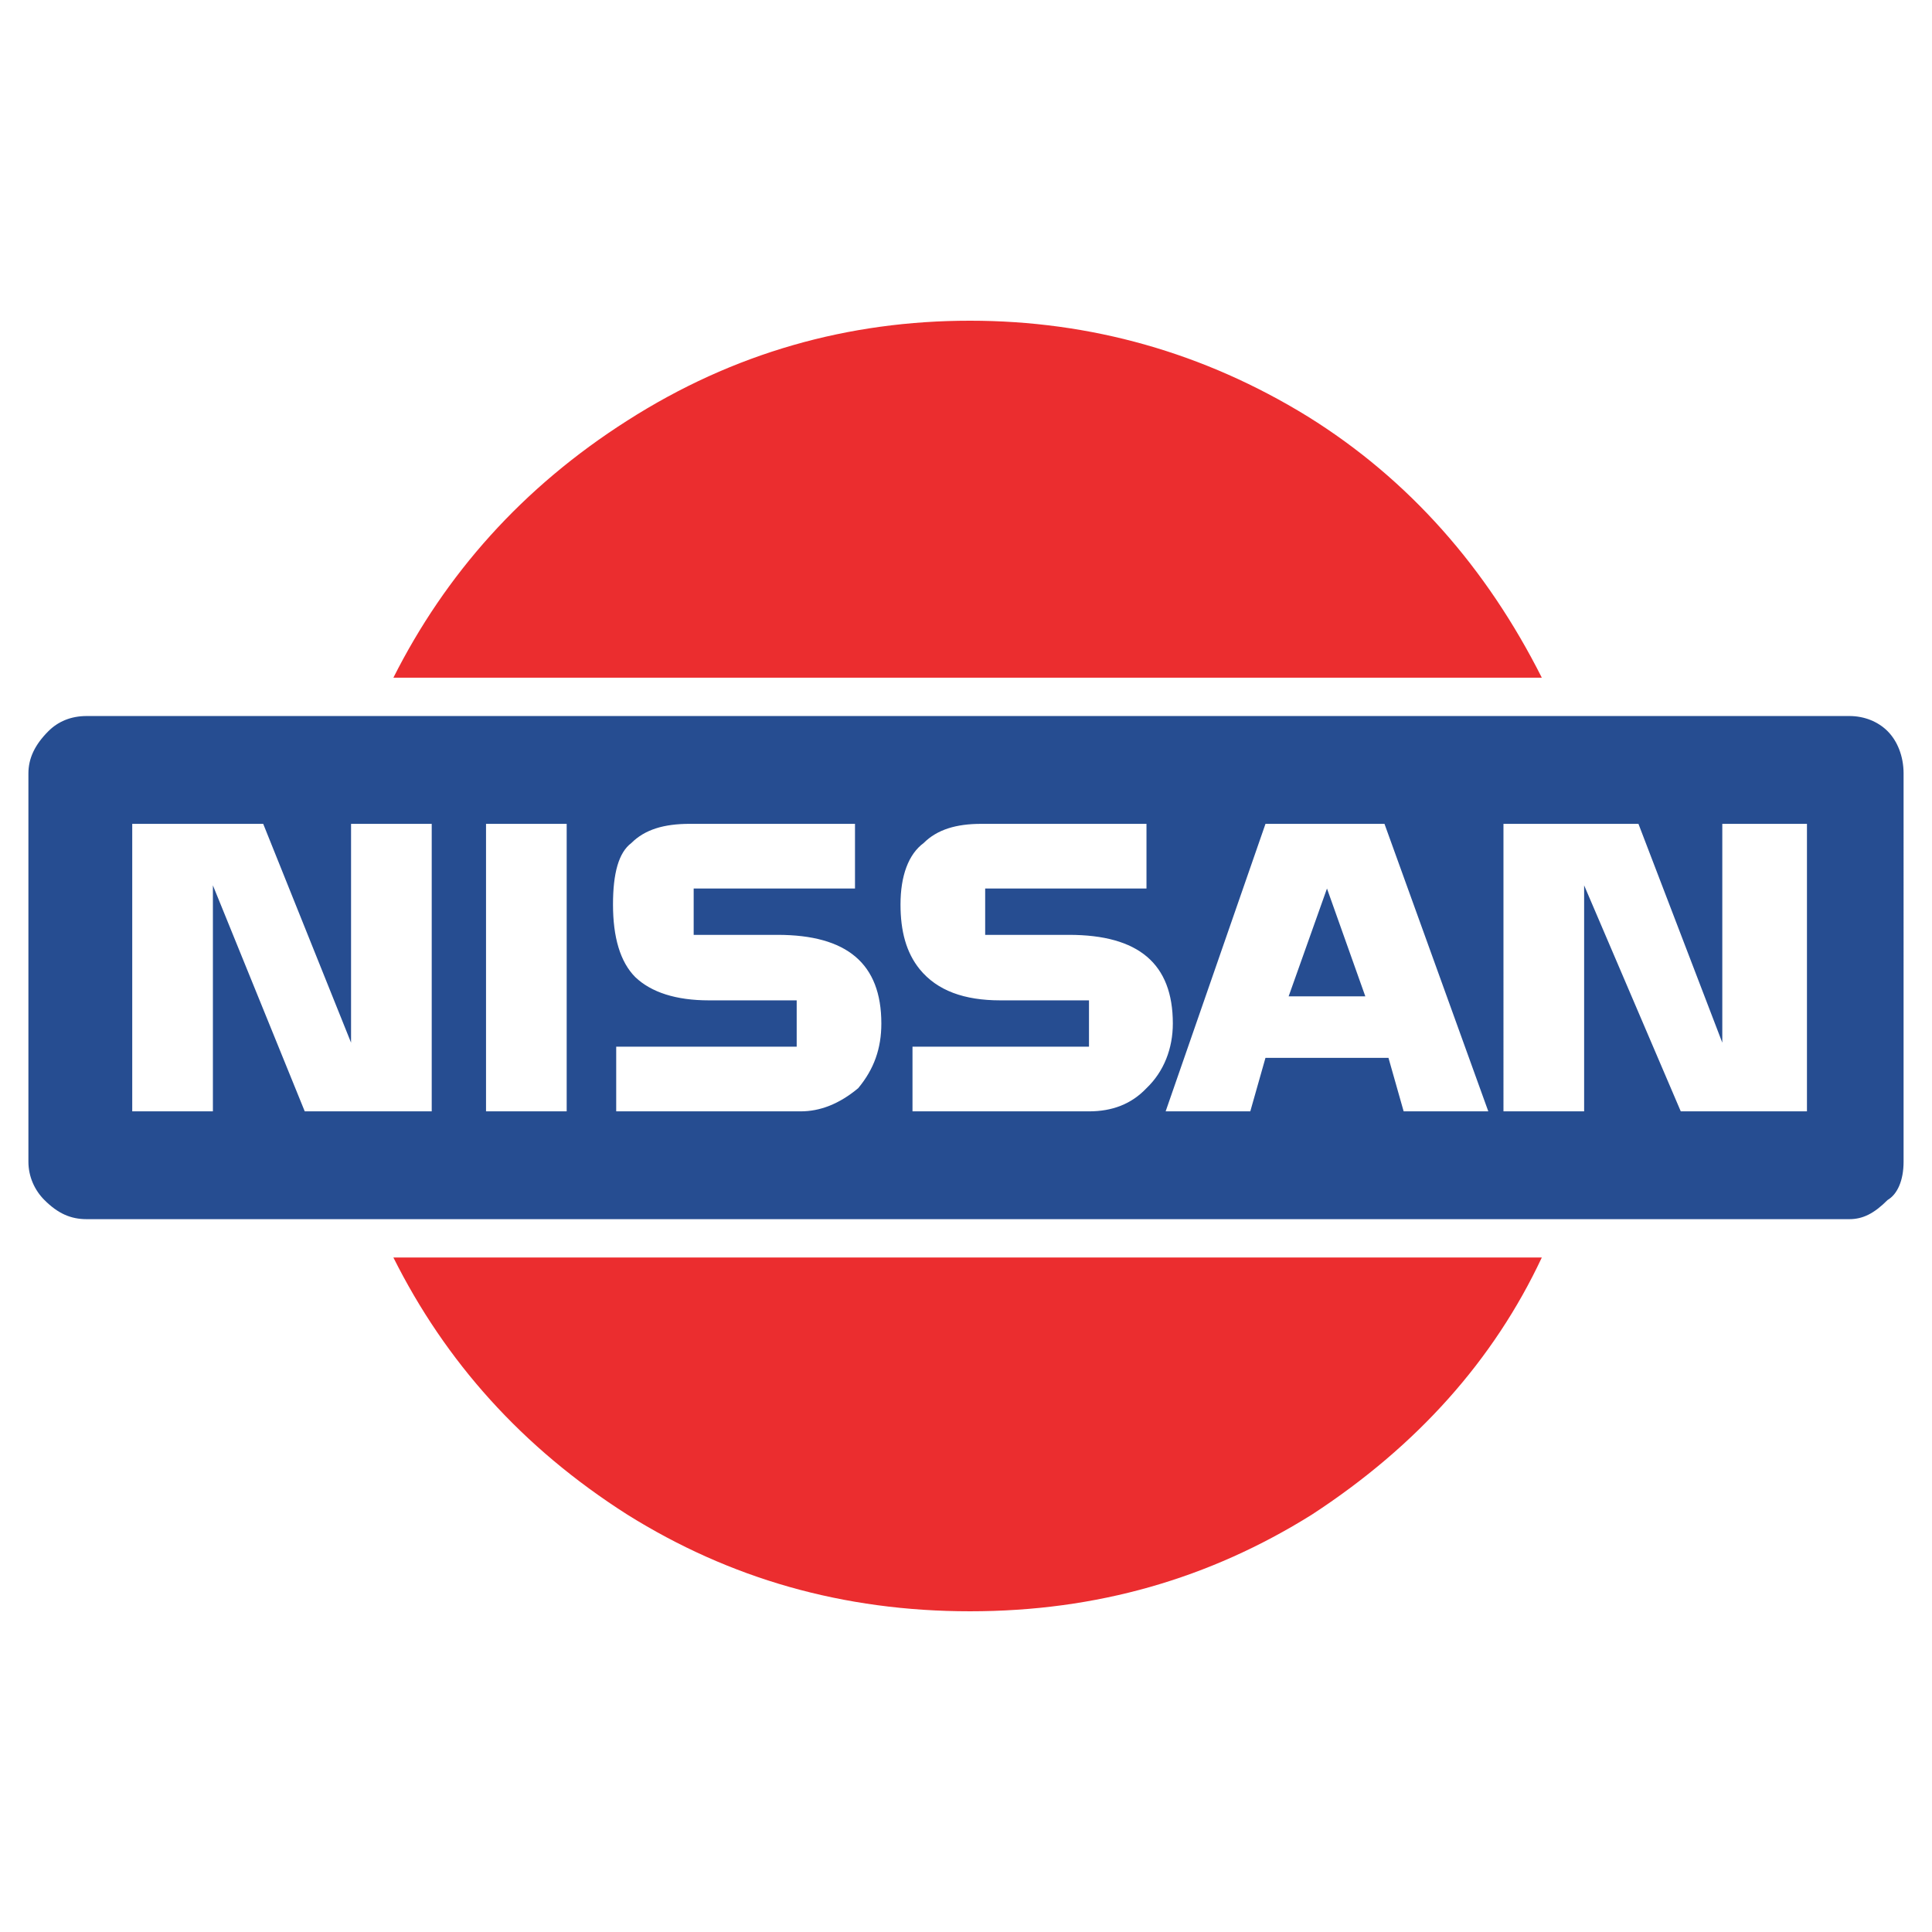
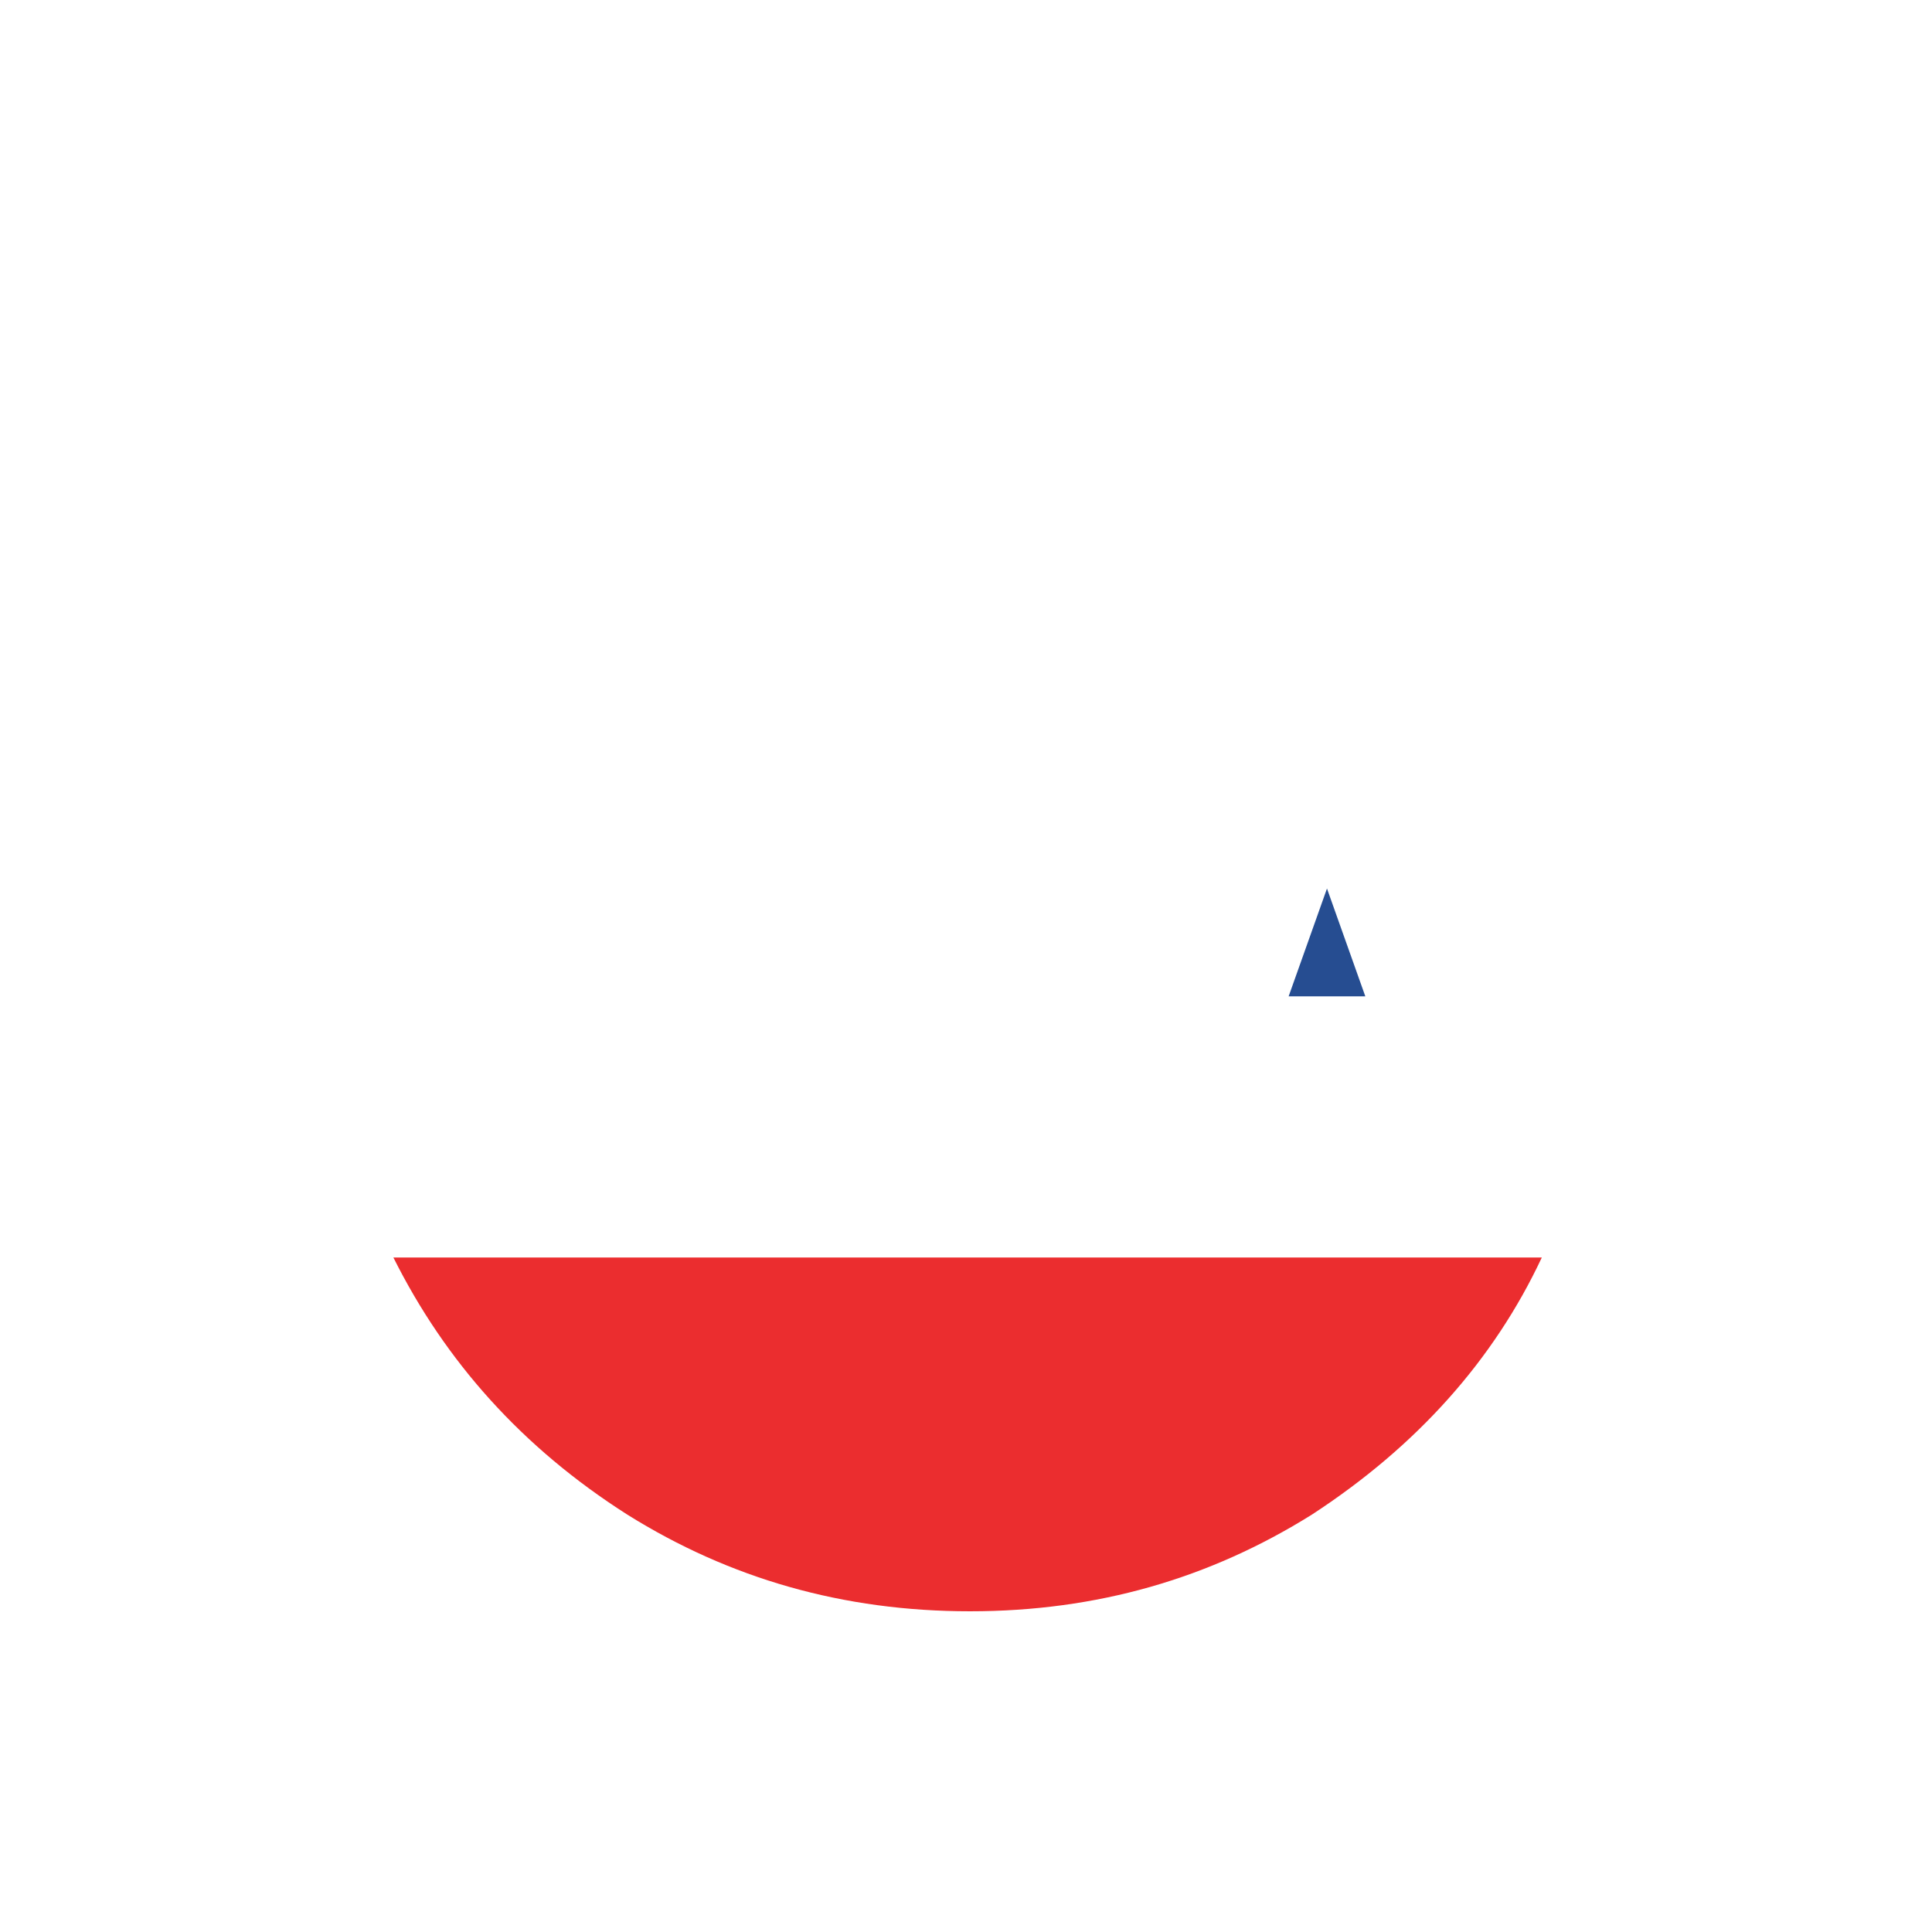
<svg xmlns="http://www.w3.org/2000/svg" version="1.0" id="Layer_1" x="0px" y="0px" width="192.756px" height="192.756px" viewBox="0 0 192.756 192.756" enable-background="new 0 0 192.756 192.756" xml:space="preserve">
  <g>
-     <polygon fill-rule="evenodd" clip-rule="evenodd" fill="#FFFFFF" points="0,0 192.756,0 192.756,192.756 0,192.756 0,0  " />
-     <path fill-rule="evenodd" clip-rule="evenodd" fill="#264D91" d="M8.651,71.438c-1.594,0-2.869,0.558-3.825,1.513   c-1.354,1.355-1.992,2.709-1.992,4.224v38.723c0,1.516,0.638,2.869,1.594,3.824c1.354,1.355,2.629,1.914,4.223,1.914h175.851   c1.356,0,2.472-0.559,3.826-1.914c0.955-0.557,1.593-1.912,1.593-3.824V77.175c0-1.753-0.638-3.267-1.593-4.224   c-0.957-0.956-2.312-1.513-3.826-1.513H8.651L8.651,71.438z M48.491,82.195h8.047v28.684h-8.047V82.195L48.491,82.195z    M13.193,82.195H26.26l8.765,21.833V82.195h8.048v28.684H30.404l-9.163-22.548v22.548h-8.048V82.195L13.193,82.195z M68.809,82.195   h16.494v6.454H69.208v4.622h8.366c6.932,0,10.358,2.869,10.358,8.845c0,2.469-0.717,4.541-2.311,6.453   c-1.912,1.594-3.825,2.311-5.737,2.311H61.479v-6.453h18.007v-4.621h-8.765c-3.267,0-5.737-0.797-7.331-2.311   c-1.514-1.515-2.231-3.985-2.231-7.252c0-3.107,0.558-5.179,1.833-6.135C64.347,82.753,66.259,82.195,68.809,82.195L68.809,82.195z    M114.385,82.195v6.454H98.291v4.622h8.365c6.932,0,10.358,2.869,10.358,8.845c0,2.469-0.876,4.781-2.63,6.453   c-1.514,1.594-3.425,2.311-5.736,2.311H91.04v-6.453h17.609v-4.621h-8.844c-3.586,0-6.295-0.957-8.048-3.108   c-1.355-1.674-1.913-3.825-1.913-6.455c0-2.868,0.797-5.02,2.311-6.135c1.354-1.354,3.267-1.912,5.737-1.912H114.385   L114.385,82.195z M126.258,82.195h11.872l10.358,28.684h-8.445l-1.515-5.338h-12.271l-1.515,5.338h-8.445L126.258,82.195   L126.258,82.195z M150.002,82.195h13.466l8.366,21.833V82.195h8.446v28.684h-12.59l-9.641-22.548v22.548h-8.048V82.195   L150.002,82.195z" />
    <polygon fill-rule="evenodd" clip-rule="evenodd" fill="#264D91" points="128.568,99.404 136.218,99.404 132.393,88.648    128.568,99.404  " />
-     <path fill-rule="evenodd" clip-rule="evenodd" fill="#EB2D2F" d="M62.594,41.957C52.077,48.65,44.427,57.335,39.248,67.614h114.579   c-5.497-10.916-13.227-19.761-23.345-26.055c-10.358-6.374-21.674-9.562-33.705-9.562C84.665,31.997,73.191,35.185,62.594,41.957   L62.594,41.957z" />
    <path fill-rule="evenodd" clip-rule="evenodd" fill="#EB2D2F" d="M39.248,125.461c5.179,10.357,12.829,18.963,23.346,25.656   c10.199,6.375,21.514,9.641,34.183,9.641s23.903-3.266,34.103-9.641c10.518-6.854,18.167-15.457,22.947-25.656H39.248   L39.248,125.461z" />
  </g>
</svg>